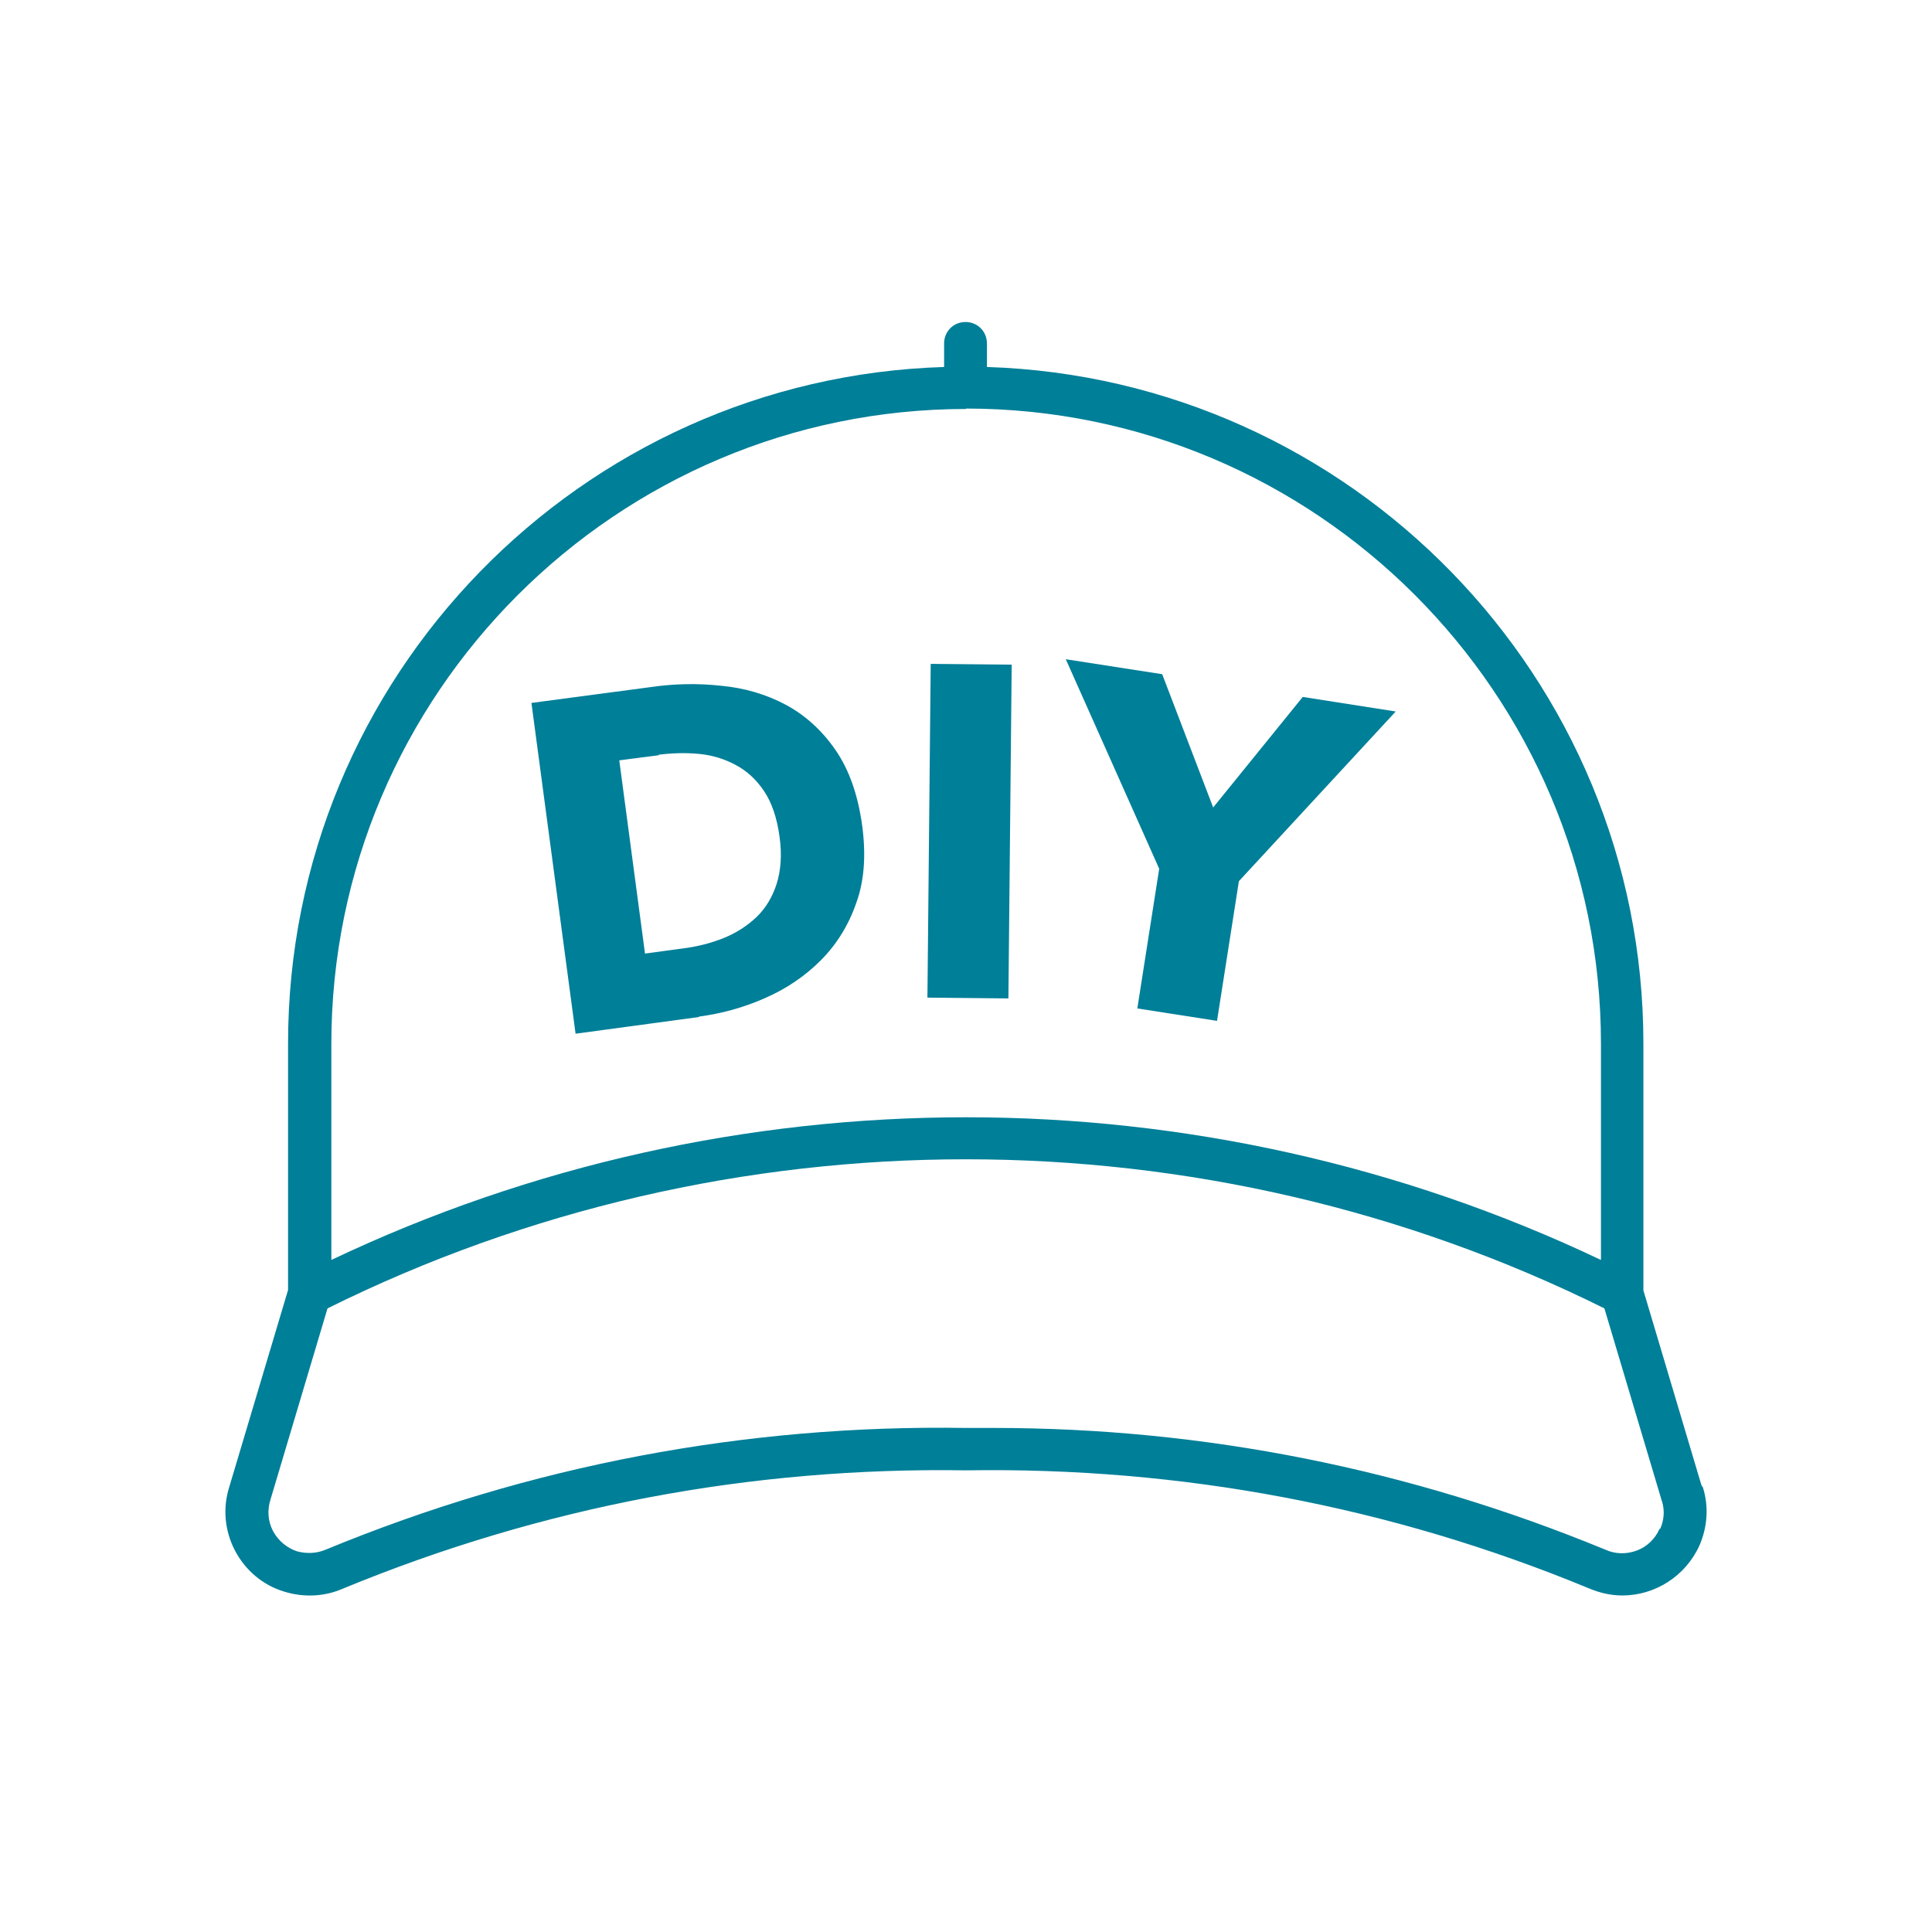
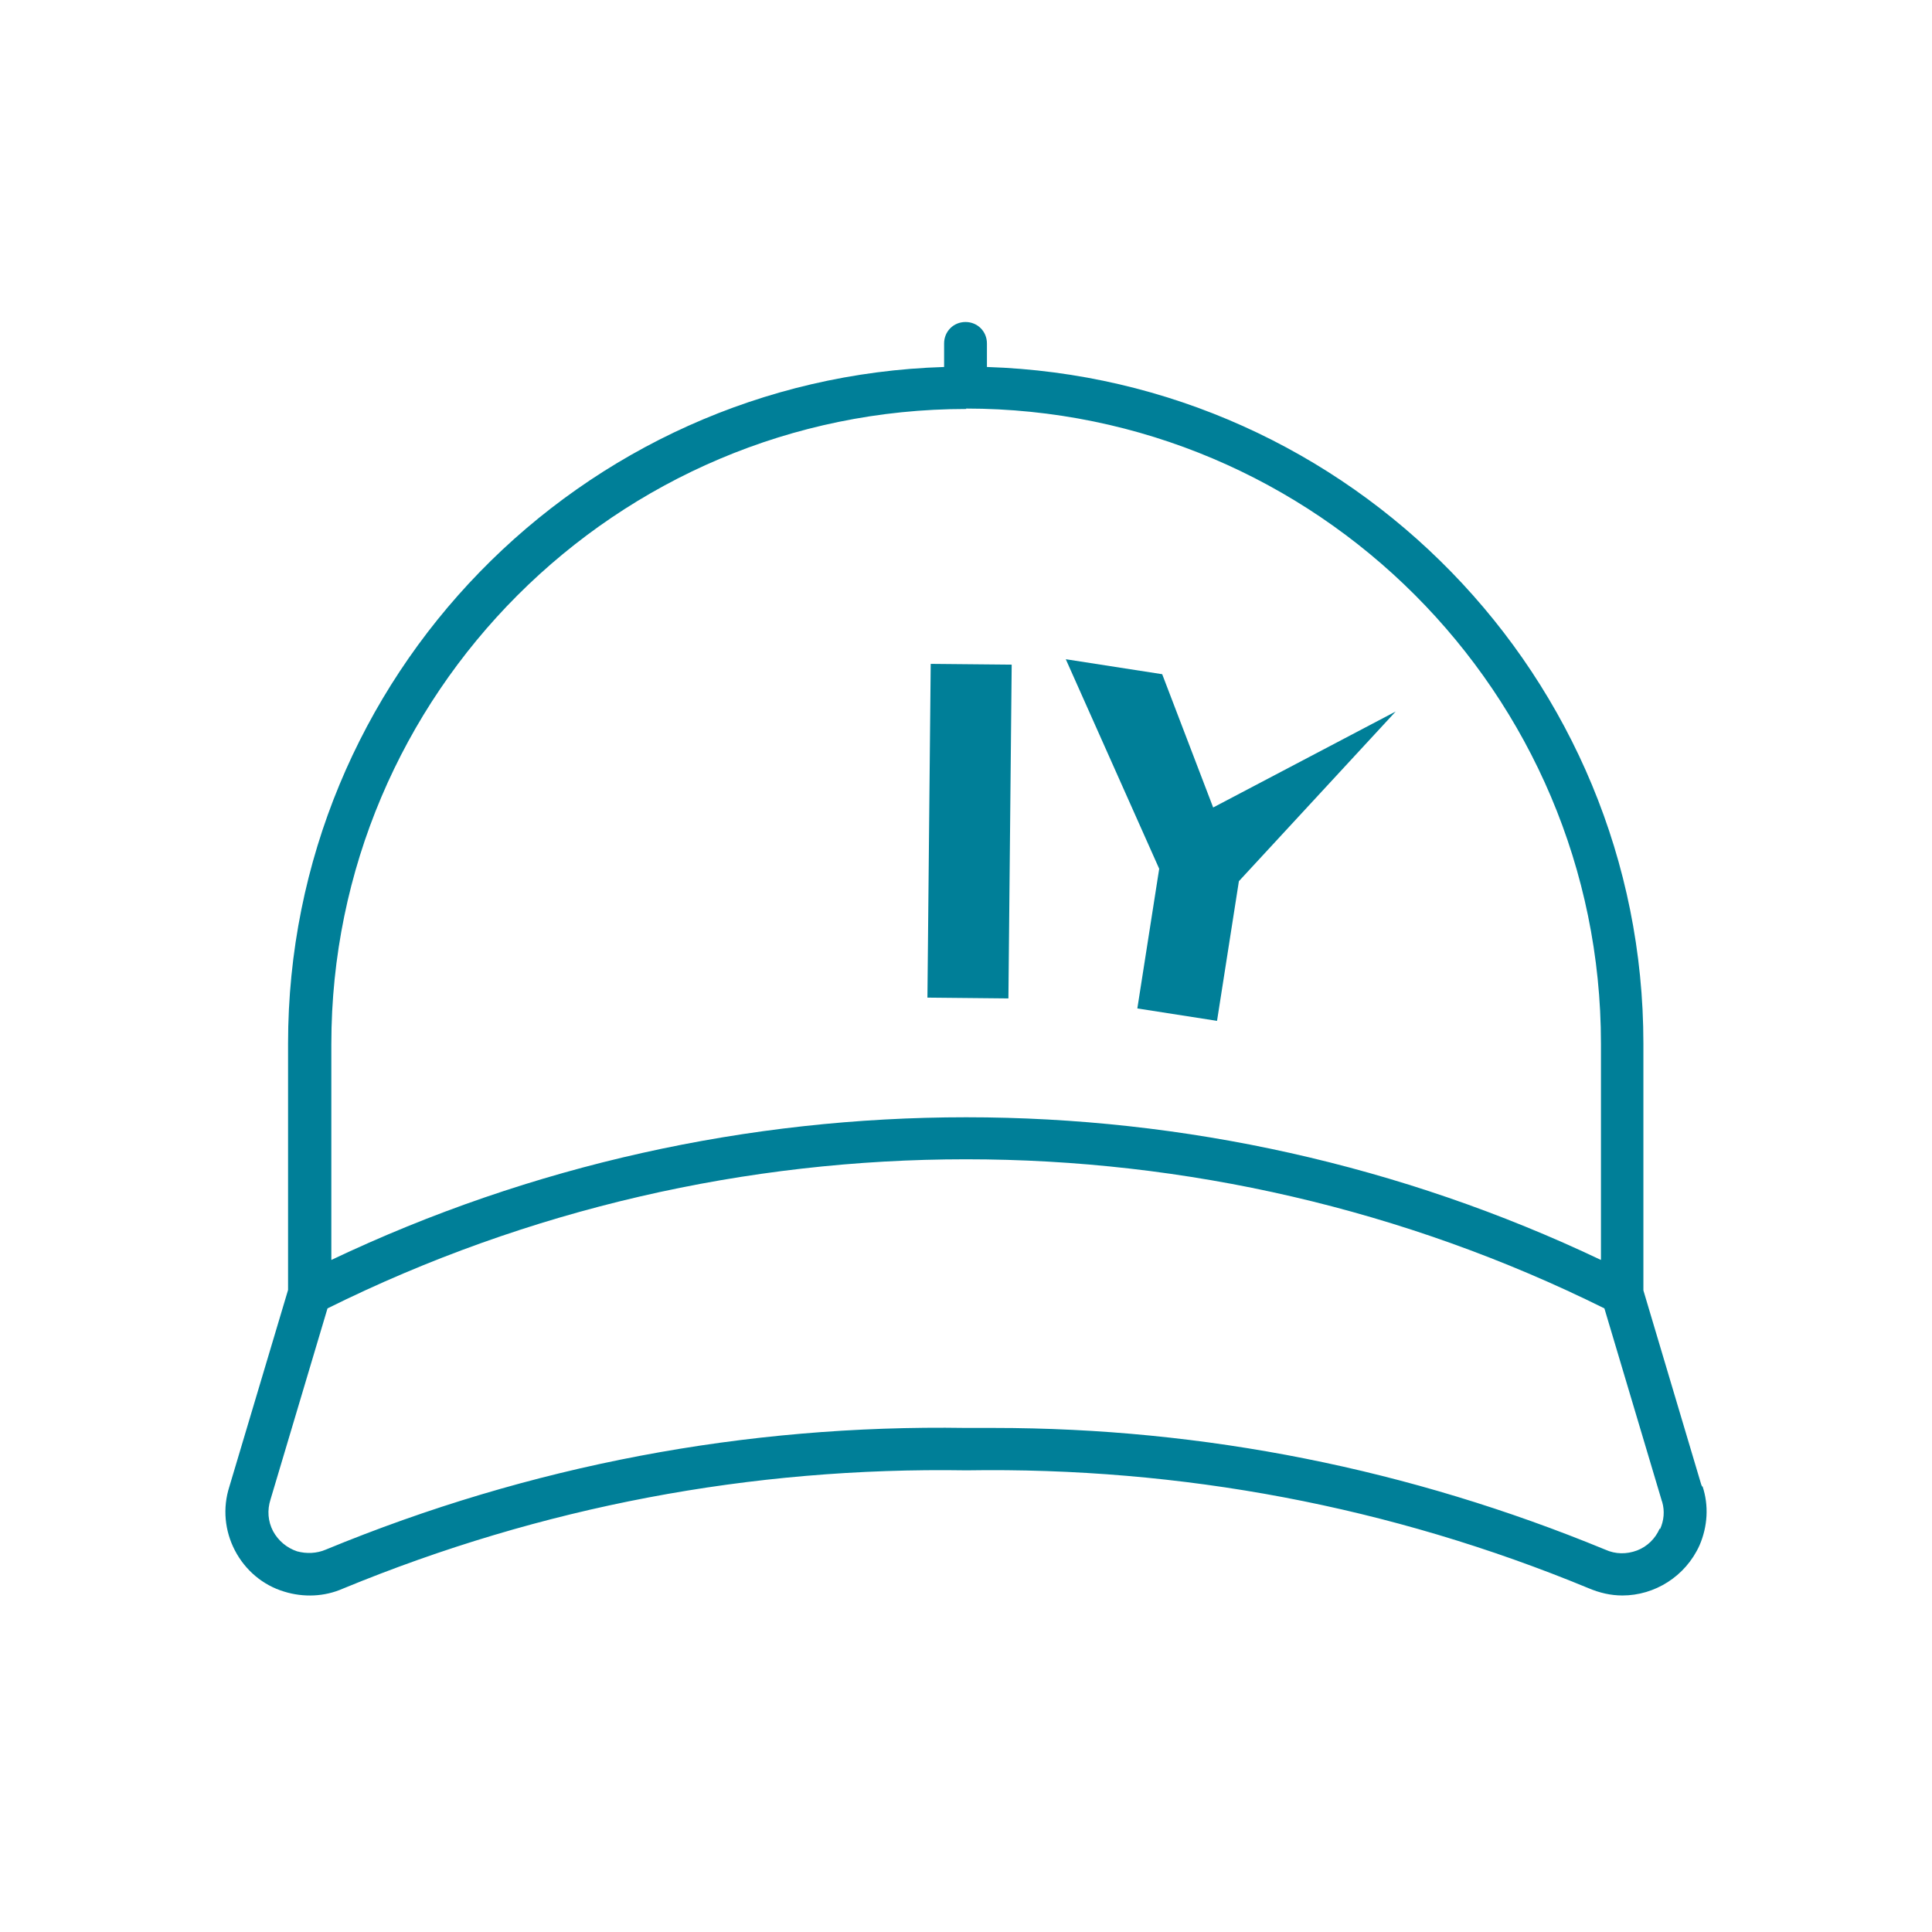
<svg xmlns="http://www.w3.org/2000/svg" width="60" height="60" viewBox="0 0 60 60" fill="none">
  <path d="M52.86 46.169C52.86 46.169 52.847 46.129 52.833 46.102L51.037 40.074V32.409C51.037 21.032 41.948 11.757 30.65 11.397V10.665C30.65 10.293 30.358 10 29.985 10C29.612 10 29.32 10.293 29.32 10.665V11.397C18.035 11.743 8.946 21.018 8.946 32.409V40.061L7.123 46.169C6.91 46.834 6.977 47.539 7.296 48.152C7.616 48.764 8.161 49.23 8.826 49.429C9.425 49.615 10.077 49.589 10.65 49.336C16.811 46.794 23.318 45.557 30.012 45.663C36.678 45.557 43.186 46.781 49.334 49.323C49.679 49.469 50.026 49.549 50.385 49.549C51.383 49.549 52.341 48.963 52.78 47.992C53.033 47.407 53.073 46.754 52.873 46.156L52.86 46.169ZM29.998 12.688C40.87 12.688 49.719 21.537 49.719 32.409V39.129C37.291 33.221 22.719 33.221 10.29 39.129V32.423C10.29 21.551 19.14 12.701 30.012 12.701L29.998 12.688ZM51.542 47.473C51.41 47.779 51.157 48.032 50.837 48.152C50.518 48.271 50.172 48.271 49.852 48.125C43.784 45.623 37.397 44.346 30.863 44.346C30.57 44.346 30.291 44.346 29.998 44.346C23.158 44.239 16.465 45.504 10.117 48.125C9.838 48.245 9.518 48.258 9.226 48.178C8.906 48.072 8.64 47.846 8.481 47.553C8.321 47.247 8.294 46.901 8.401 46.568L10.171 40.633C22.613 34.459 37.384 34.459 49.826 40.633L51.596 46.568C51.596 46.568 51.609 46.621 51.622 46.648C51.702 46.927 51.676 47.22 51.556 47.486L51.542 47.473Z" fill="#007F98" />
-   <path d="M21.707 31.571C22.413 31.477 23.091 31.291 23.757 30.998C24.422 30.706 24.994 30.32 25.487 29.827C25.979 29.335 26.352 28.736 26.591 28.044C26.844 27.352 26.897 26.554 26.777 25.649C26.645 24.677 26.365 23.892 25.939 23.28C25.513 22.668 24.994 22.202 24.395 21.883C23.797 21.564 23.118 21.364 22.399 21.297C21.668 21.218 20.949 21.231 20.217 21.337L16.504 21.83L17.875 32.103L21.707 31.584V31.571ZM20.443 23.44C20.869 23.387 21.282 23.373 21.707 23.413C22.133 23.453 22.506 23.573 22.852 23.759C23.198 23.945 23.491 24.212 23.73 24.571C23.97 24.93 24.129 25.396 24.209 25.982C24.289 26.554 24.249 27.046 24.116 27.459C23.983 27.871 23.77 28.217 23.491 28.483C23.211 28.749 22.865 28.976 22.466 29.135C22.067 29.295 21.641 29.401 21.202 29.455L20.031 29.614L19.232 23.613L20.47 23.453L20.443 23.44Z" fill="#007F98" />
  <path d="M28.904 20.617L28.802 30.982L31.317 31.007L31.419 20.641L28.904 20.617Z" fill="#007F98" />
-   <path d="M35.321 31.318L37.796 31.704L38.475 27.366L43.345 22.096L40.458 21.644L37.676 25.077L36.093 20.938L33.099 20.473L36 26.98L35.321 31.318Z" fill="#007F98" />
+   <path d="M35.321 31.318L37.796 31.704L38.475 27.366L43.345 22.096L37.676 25.077L36.093 20.938L33.099 20.473L36 26.98L35.321 31.318Z" fill="#007F98" />
</svg>